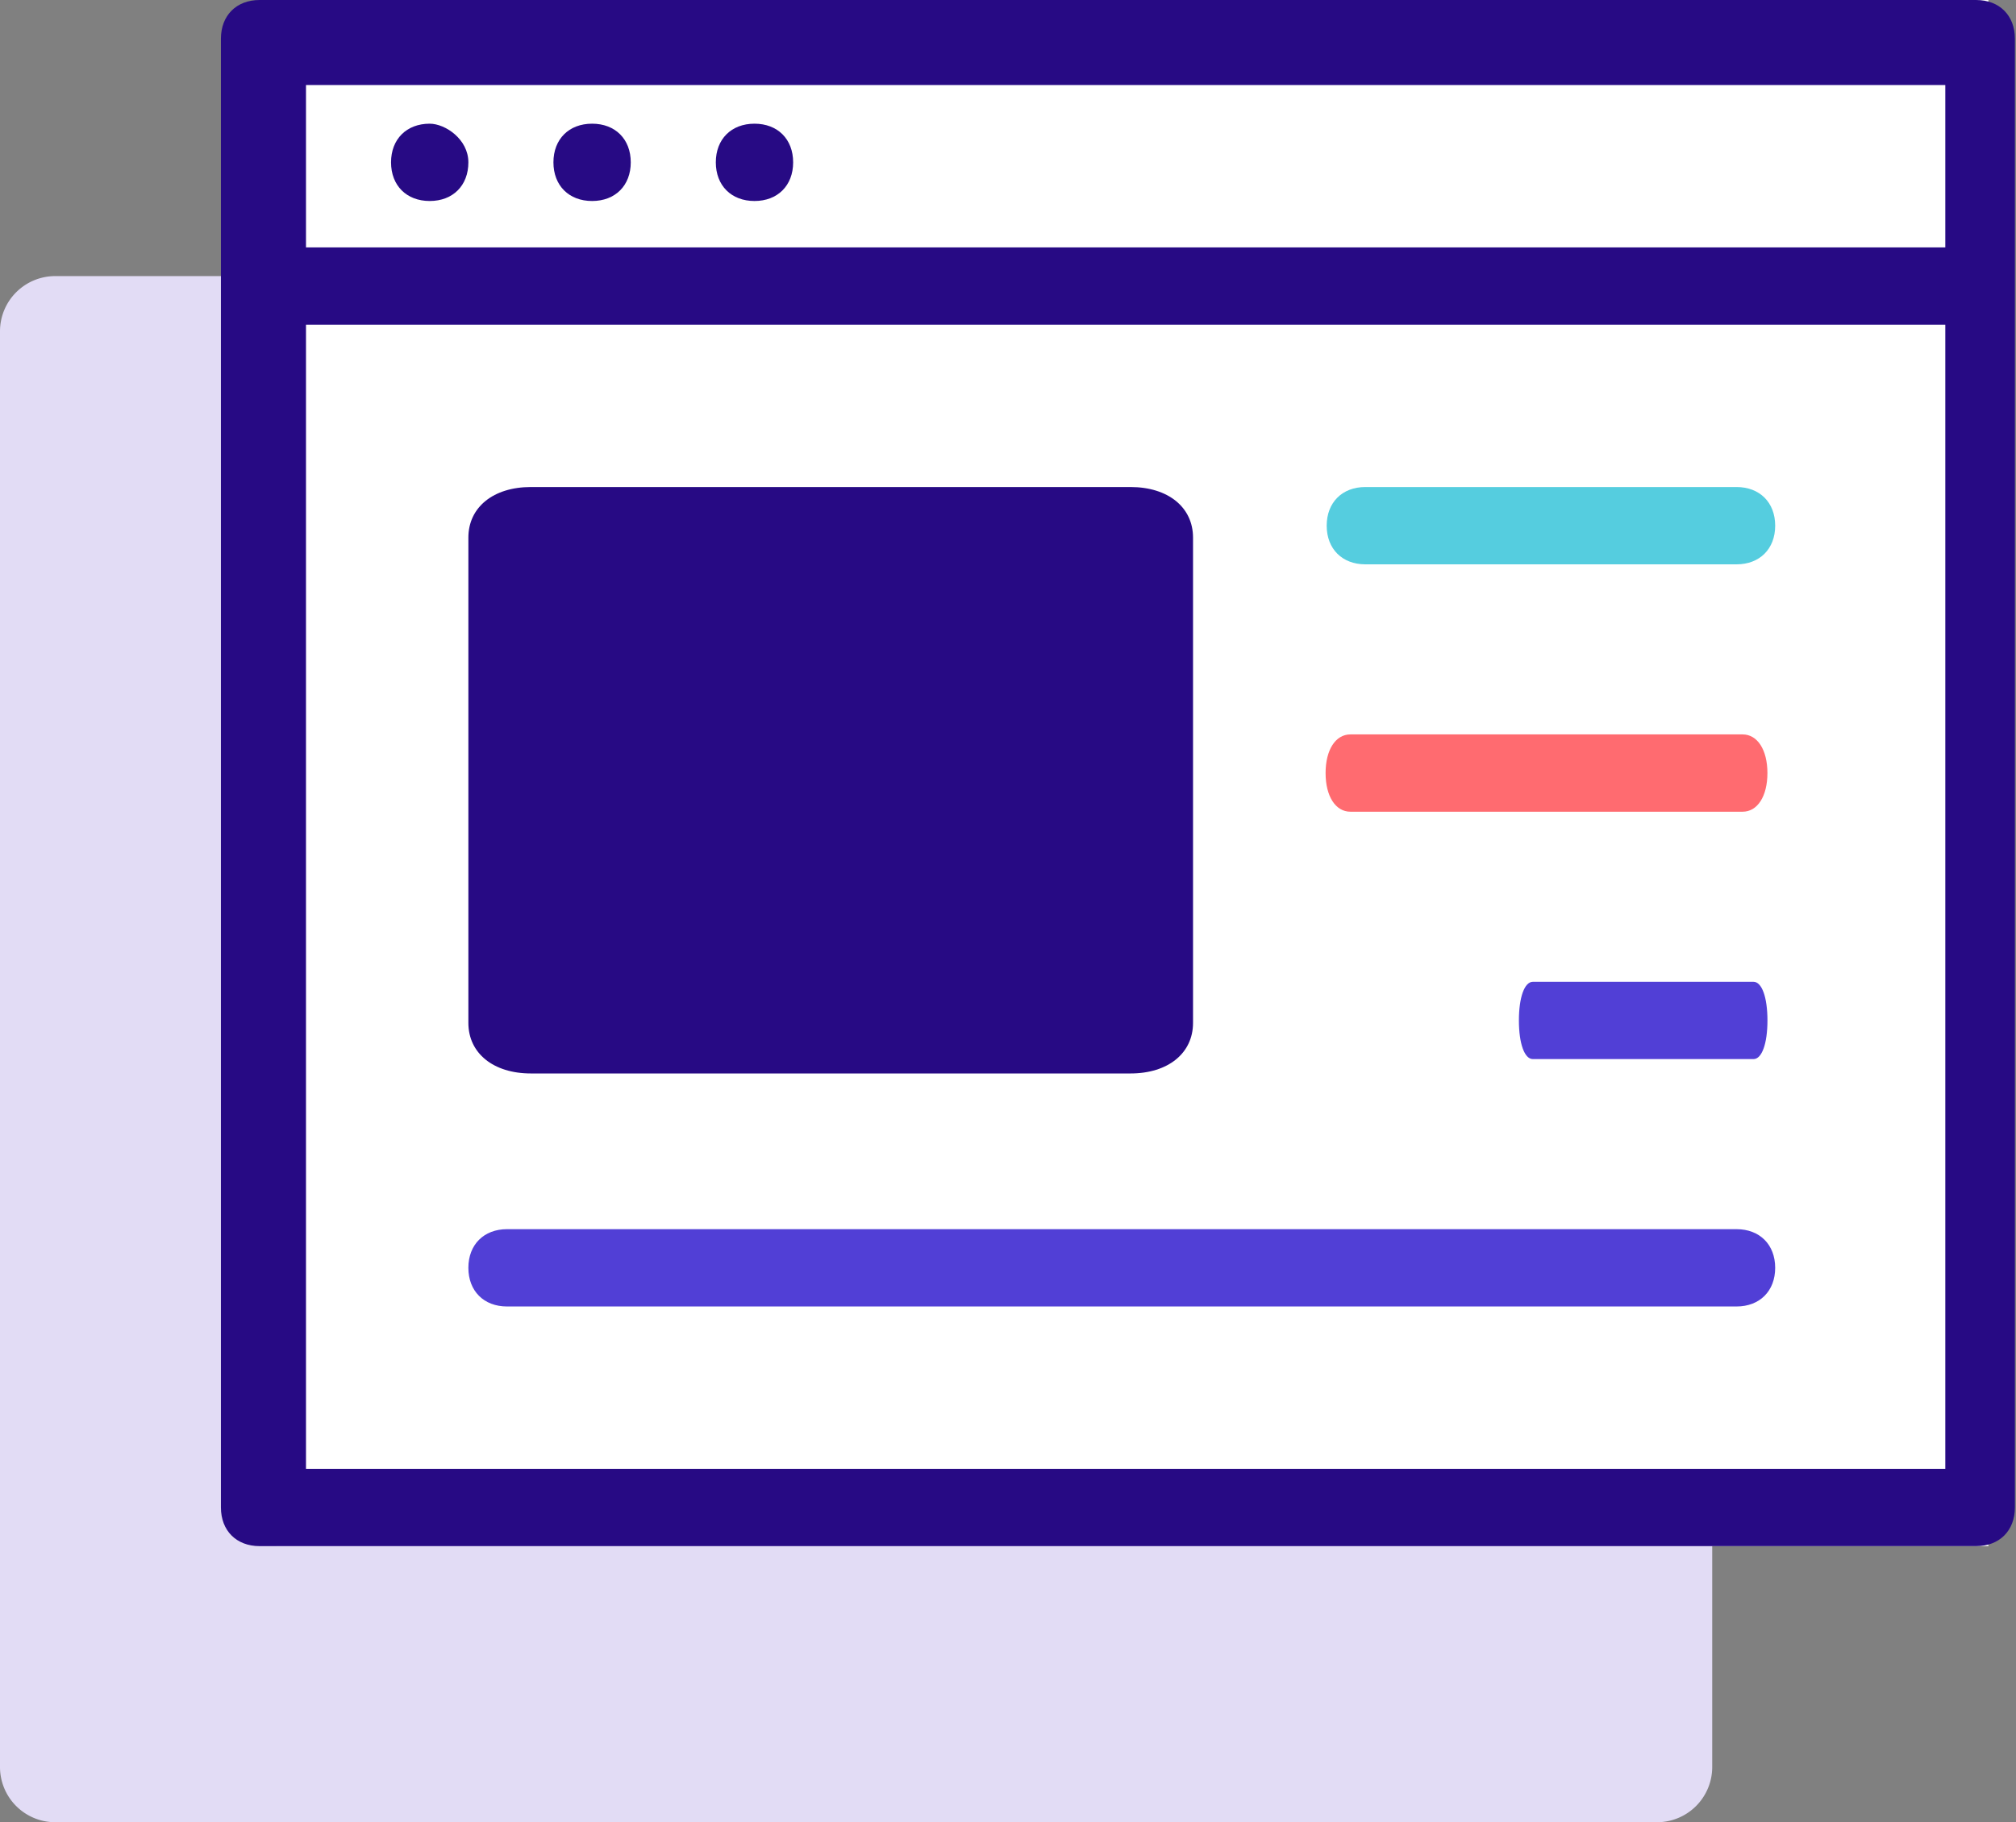
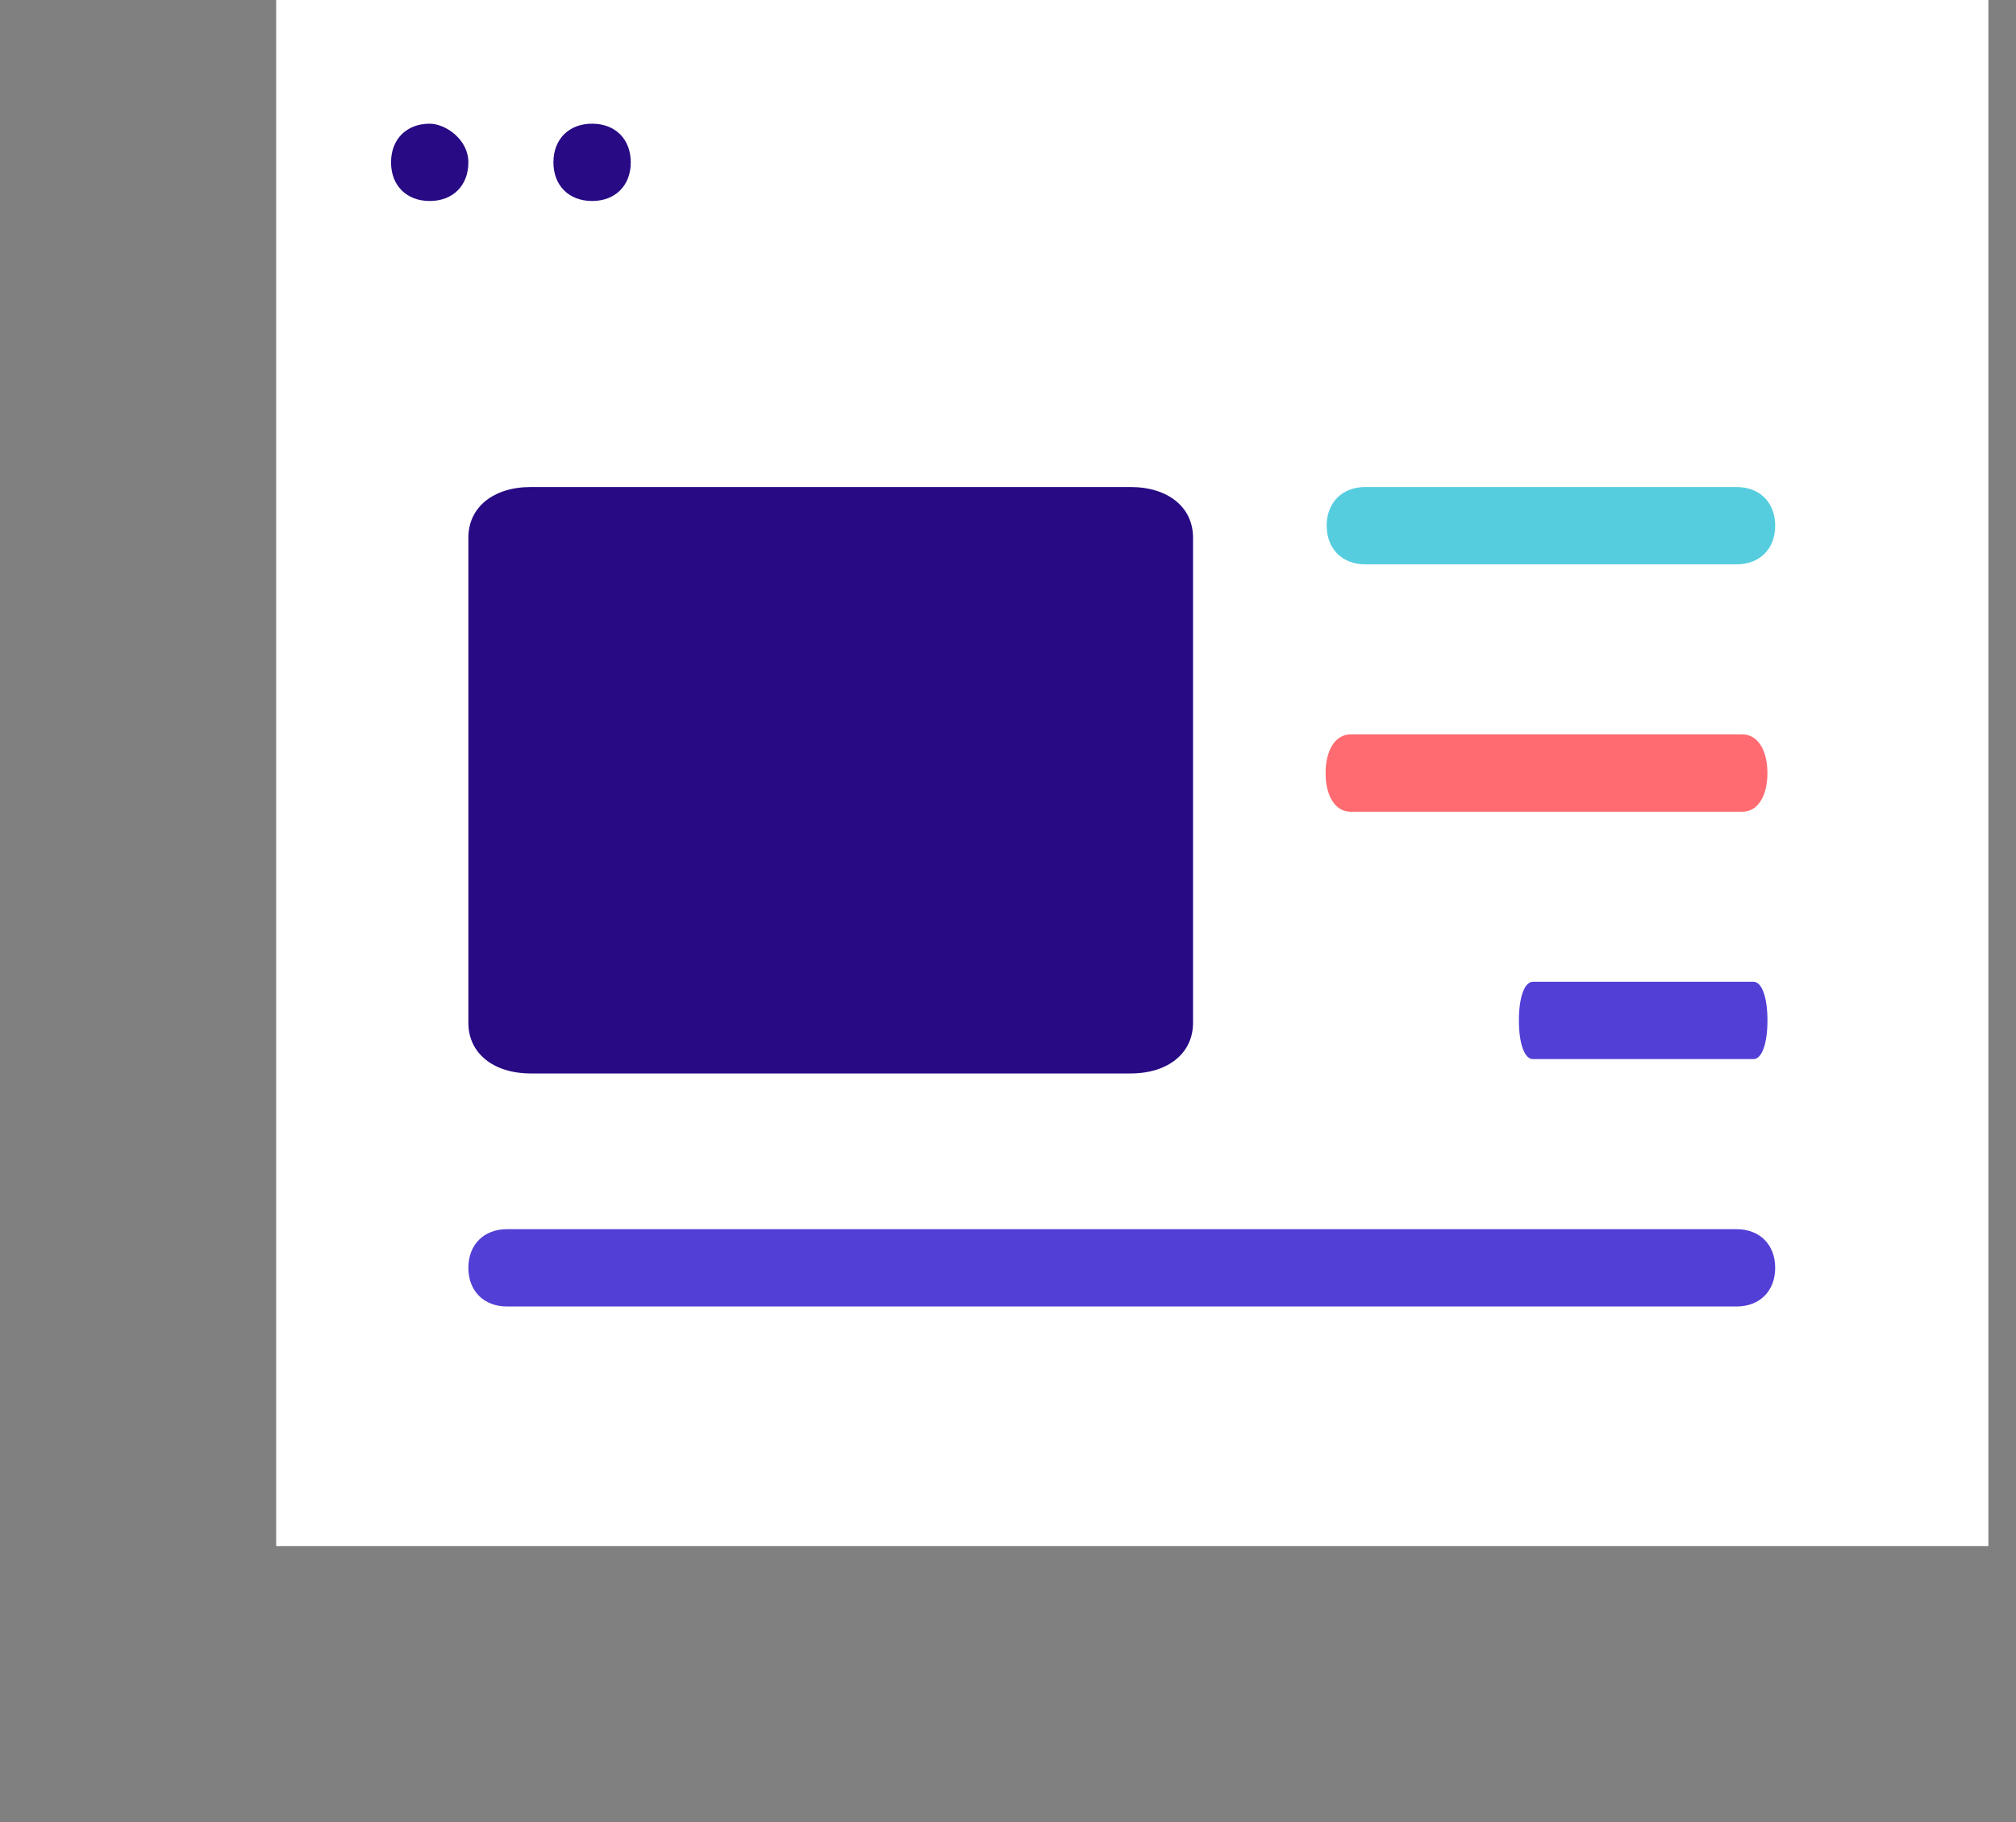
<svg xmlns="http://www.w3.org/2000/svg" width="73" height="66" viewBox="0 0 73 66">
  <rect x="0" y="0" width="73" height="66" fill="#808080" stroke="none" />
  <g>
    <g>
      <g>
-         <path fill="#e2dcf5" d="M0 12a2 2 0 0 1 2-2h58a2 2 0 0 1 2 2v52a2 2 0 0 1-2 2H2a2 2 0 0 1-2-2z" />
-       </g>
+         </g>
      <g>
        <path fill="#fff" d="M10 0h62v56H10z" />
      </g>
      <g>
-         <path fill="#270a84" d="M11.08 11.76h59.36V53.2H11.08zm0-8.68h59.36v5.88H11.08zM9.4 0C8.56 0 8 .56 8 1.4v53.2c0 .84.56 1.4 1.4 1.4h62.16c.84 0 1.4-.56 1.4-1.4V1.4c0-.84-.56-1.4-1.4-1.4z" />
-       </g>
+         </g>
      <g>
        <path fill="#270a84" d="M19.222 17.64c-1.357 0-2.262.732-2.262 1.831v17.578c0 1.099.905 1.831 2.262 1.831h21.716c1.357 0 2.262-.732 2.262-1.831V19.471c0-1.099-.905-1.831-2.262-1.831z" />
      </g>
      <g>
-         <path fill="#270a84" d="M19.76 20.72h20.36v15.36H19.76z" />
-       </g>
+         </g>
      <g>
        <path fill="#55cddf" d="M49.44 17.64c-.84 0-1.4.56-1.4 1.4 0 .84.56 1.4 1.4 1.4h13.44c.84 0 1.4-.56 1.4-1.4 0-.84-.56-1.4-1.4-1.4z" />
      </g>
      <g>
        <path fill="#ff6b70" d="M48.899 26.6c-.54 0-.899.56-.899 1.4 0 .84.36 1.4.899 1.4H63.1c.54 0 .899-.56.899-1.4 0-.84-.36-1.4-.899-1.4z" />
      </g>
      <g>
        <path fill="#513fd6" d="M55.506 35.56c-.304 0-.506.56-.506 1.4 0 .84.202 1.4.506 1.4h7.988c.304 0 .506-.56.506-1.4 0-.84-.202-1.4-.506-1.4z" />
      </g>
      <g>
        <path fill="#513fd6" d="M18.36 44.52c-.84 0-1.4.56-1.4 1.4 0 .84.56 1.4 1.4 1.4h44.52c.84 0 1.4-.56 1.4-1.4 0-.84-.56-1.4-1.4-1.4z" />
      </g>
      <g>
        <path fill="#270a84" d="M16.96 5.88c0 .84-.56 1.4-1.4 1.4-.84 0-1.4-.56-1.4-1.4 0-.84.56-1.4 1.4-1.4.56 0 1.4.56 1.4 1.4z" />
      </g>
      <g>
        <path fill="#270a84" d="M22.84 5.88c0 .84-.56 1.4-1.4 1.4-.84 0-1.4-.56-1.4-1.4 0-.84.56-1.4 1.4-1.4.84 0 1.4.56 1.4 1.4z" />
      </g>
      <g>
-         <path fill="#270a84" d="M28.72 5.88c0 .84-.56 1.4-1.4 1.4-.84 0-1.4-.56-1.4-1.4 0-.84.56-1.4 1.4-1.4.84 0 1.4.56 1.4 1.4z" />
-       </g>
+         </g>
    </g>
  </g>
</svg>